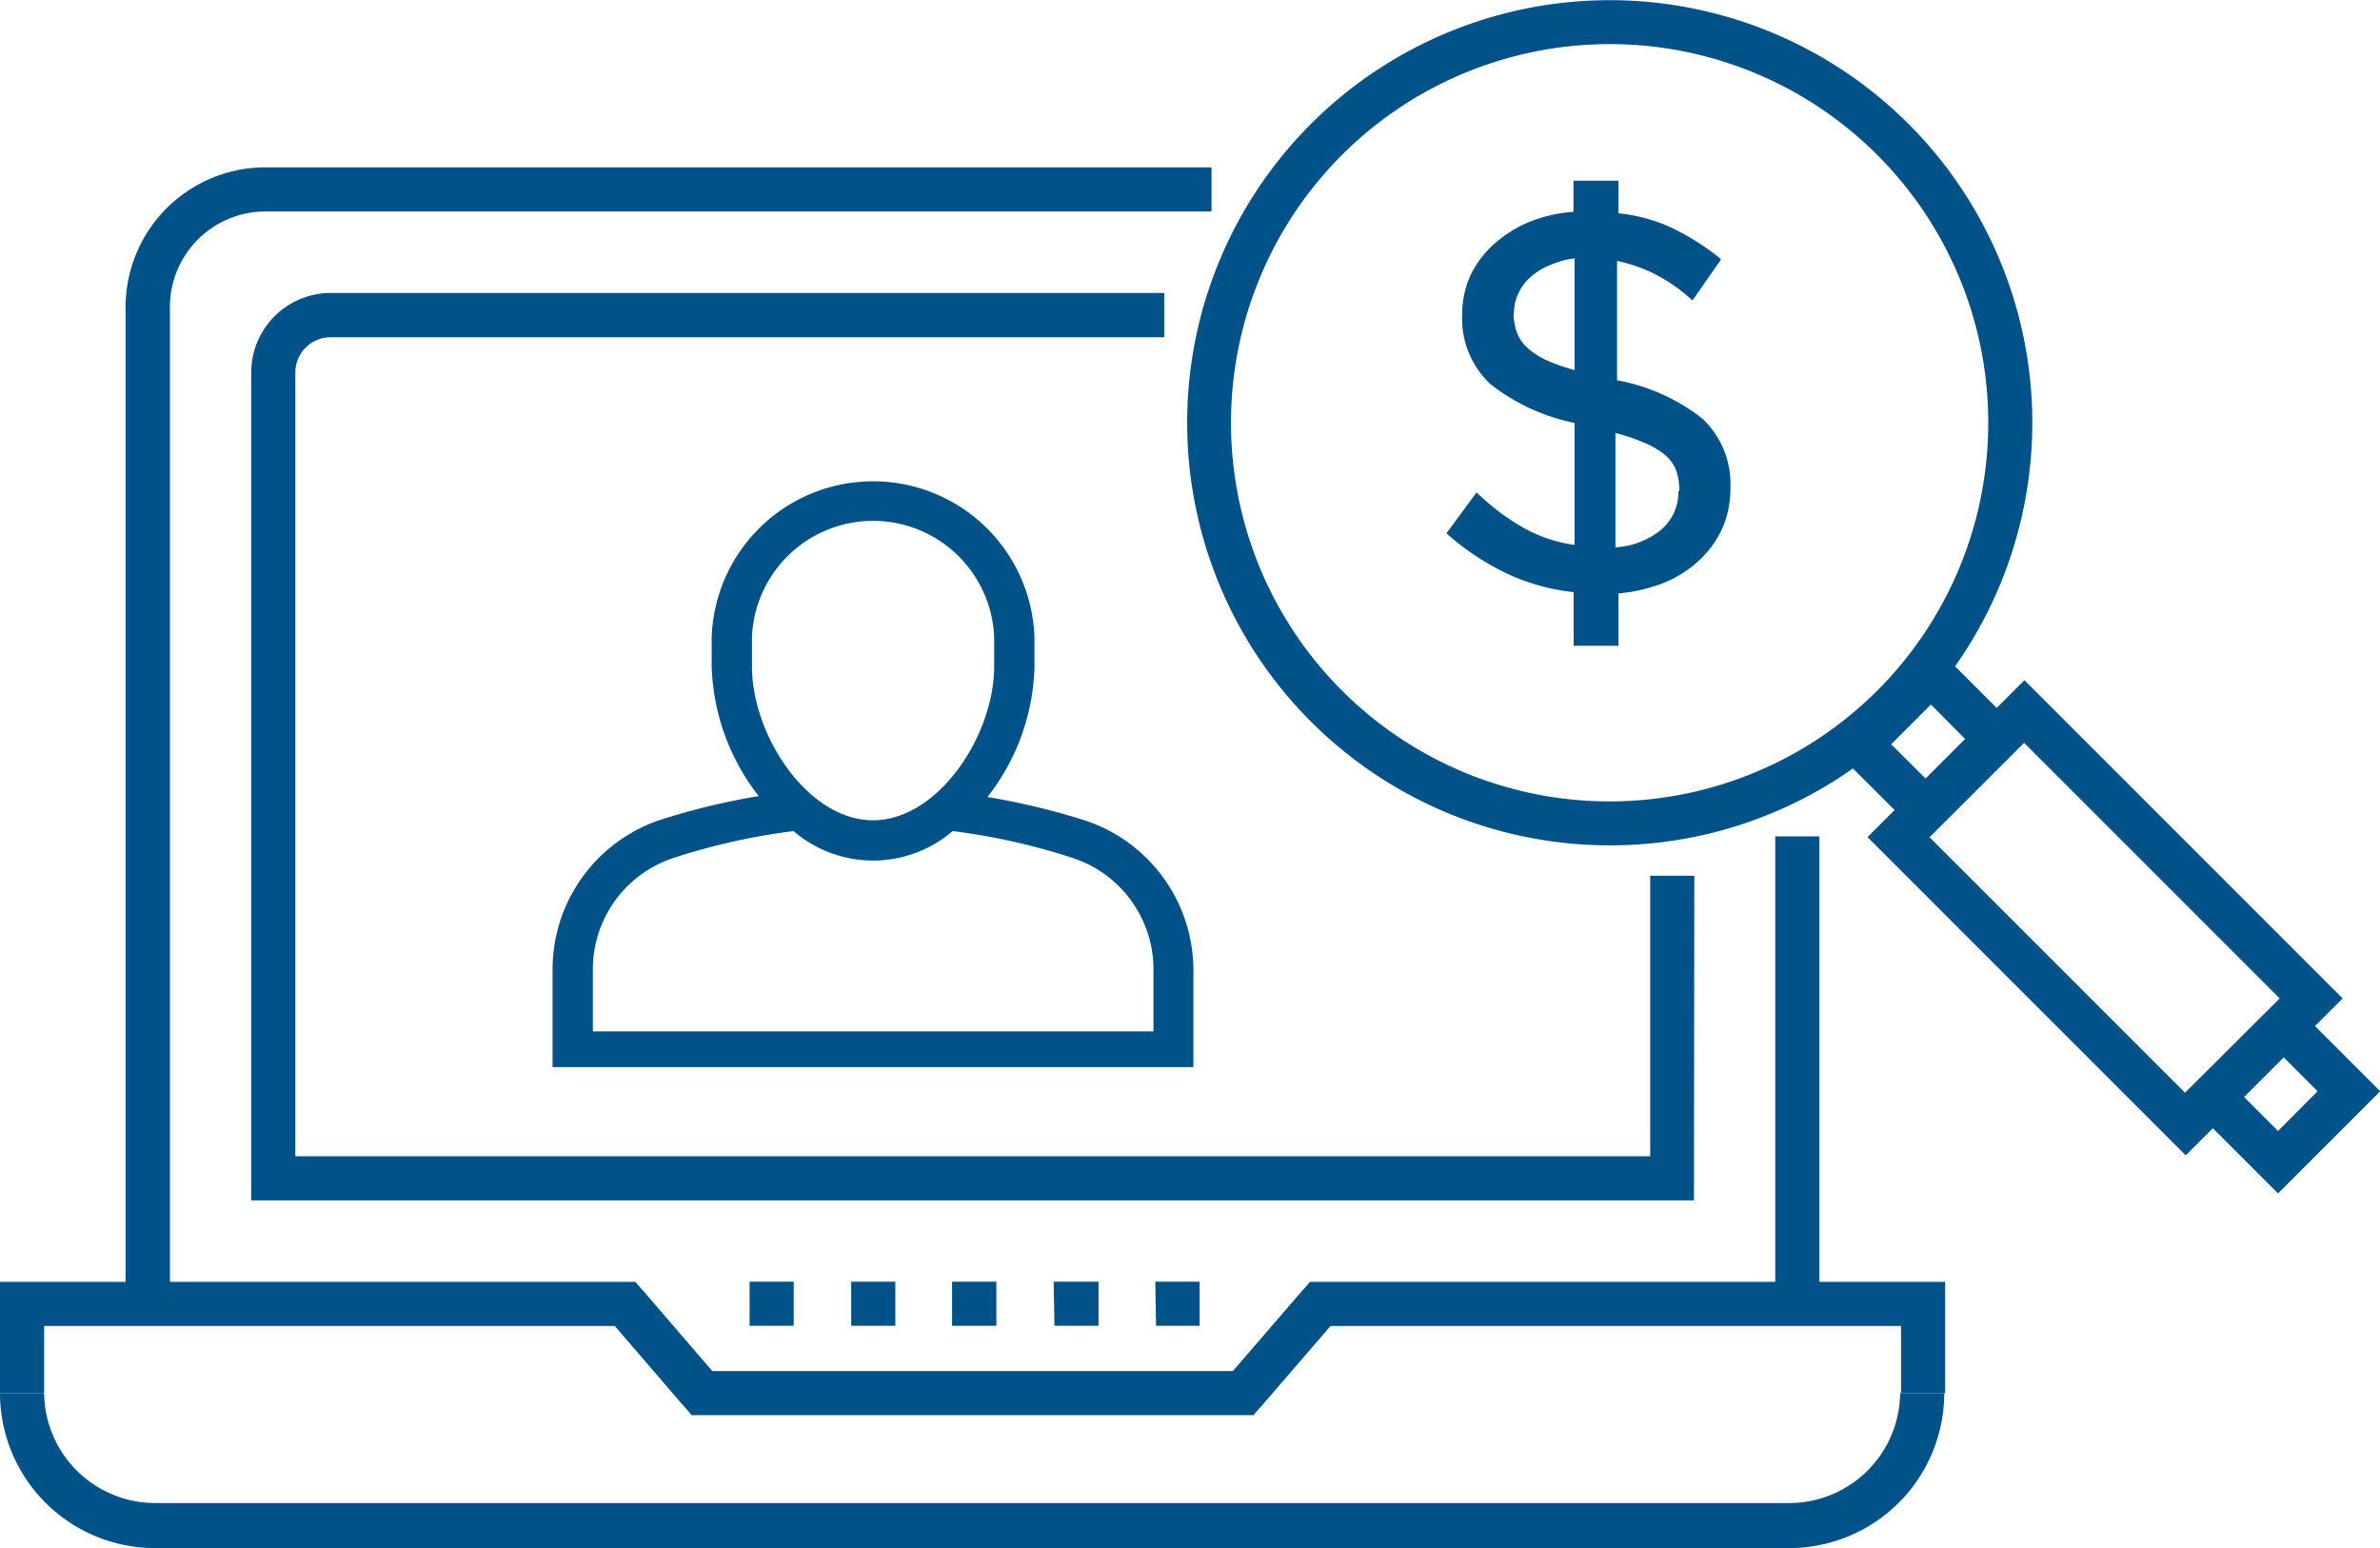
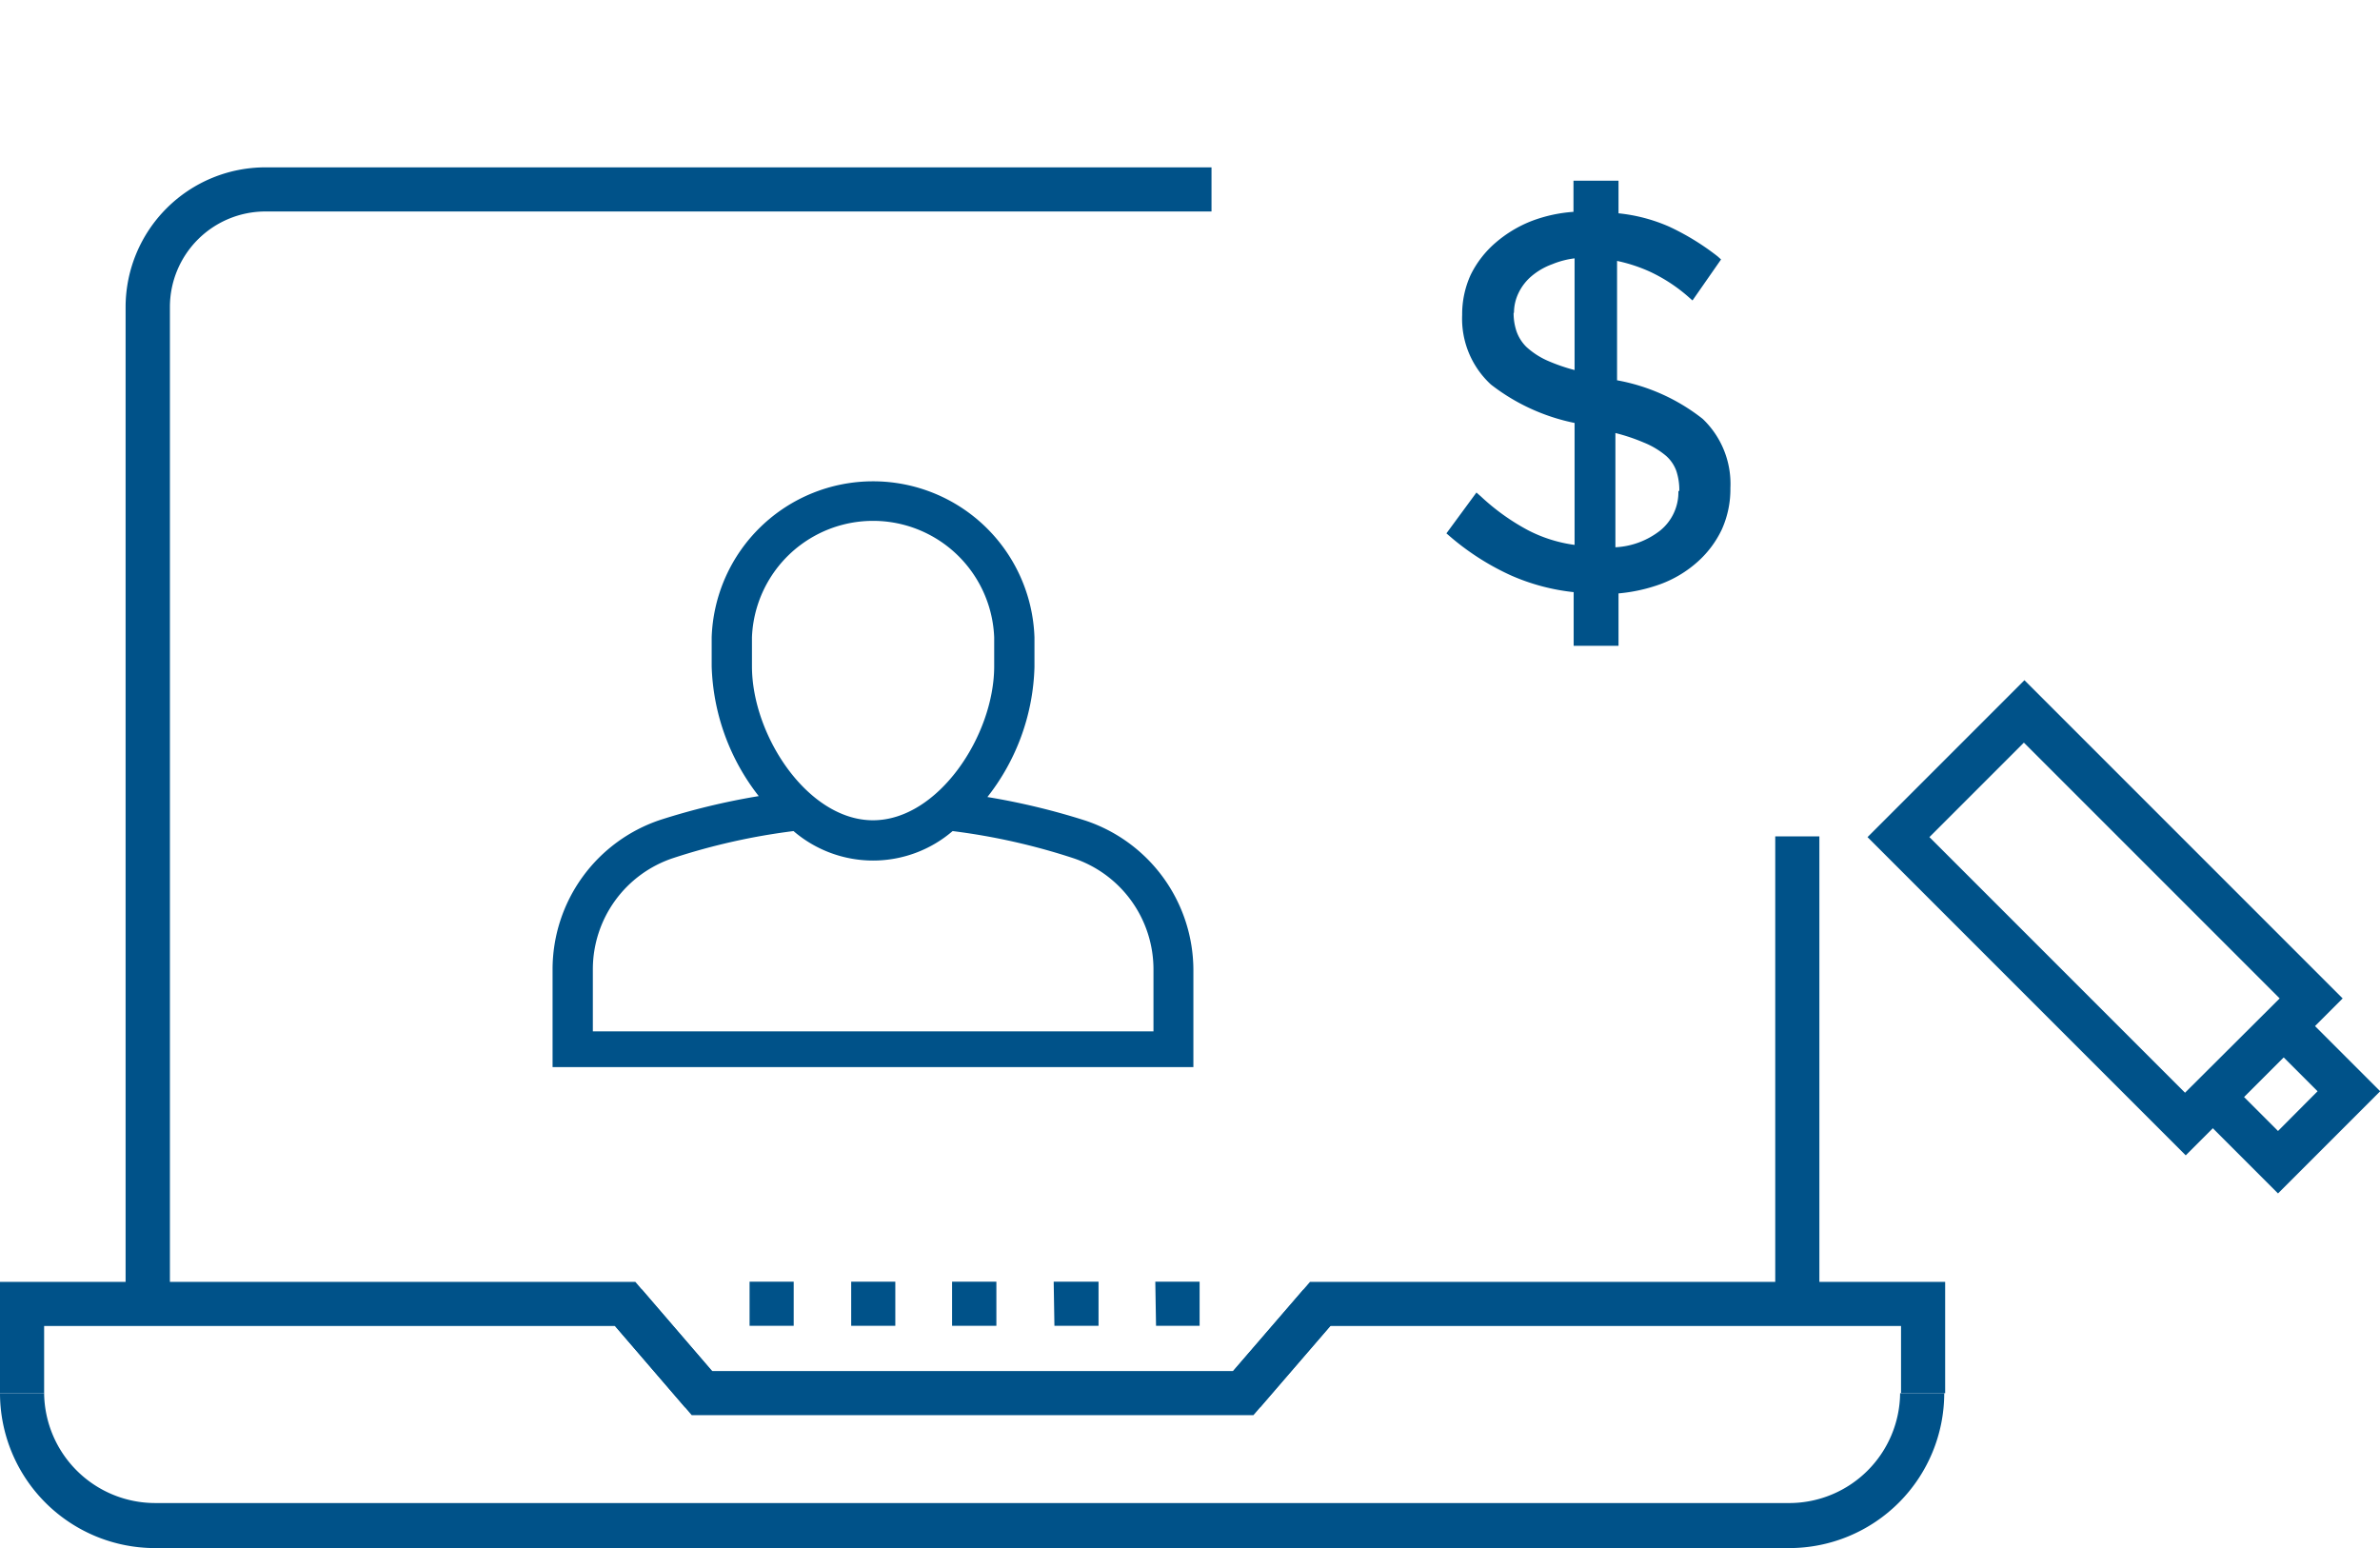
<svg xmlns="http://www.w3.org/2000/svg" id="Layer_1" data-name="Layer 1" viewBox="0 0 129.99 84.55">
  <defs>
    <style>.cls-1{fill:none;}.cls-2{fill:#005289;}.cls-3{clip-path:url(#clip-path);}</style>
    <clipPath id="clip-path">
      <rect class="cls-1" width="129.99" height="84.55" />
    </clipPath>
  </defs>
  <title>452991_CAI_Connected Marketing landing page on coxautoinc.com-MARKETING-ICONS</title>
-   <path class="cls-2" d="M103.29,40.65l1.88,1.87,2.16-2.16-1.87-1.88Zm1.88,5.28-5.29-5.28,5.58-5.58,5.29,5.29Z" />
  <path class="cls-2" d="M122.54,59.89l2.17-2.16,1.87,1.87-2.16,2.17Zm-3.41,0,5.29,5.29L130,59.6l-5.28-5.28Z" />
  <g class="cls-3">
-     <path class="cls-2" d="M87.9,2.41a20.68,20.68,0,1,0,14.63,6.05A20.65,20.65,0,0,0,87.9,2.41m0,43.76a23.08,23.08,0,1,1,16.33-6.75A23,23,0,0,1,87.9,46.17" />
-   </g>
+     </g>
  <path class="cls-2" d="M105.38,45.72l14,14,5.16-5.16-14-14Zm14,17.38L102,45.72l8.57-8.57,17.38,17.38Z" />
  <polygon class="cls-2" points="0 70.01 0 76.09 2.41 76.09 2.41 72.42 33.59 72.42 37.42 76.87 39.25 75.3 34.7 70.01 0 70.01" />
  <polygon class="cls-2" points="68.82 76.87 66.99 75.3 71.55 70.01 106.24 70.01 106.24 76.09 103.83 76.09 103.83 72.42 72.66 72.42 68.82 76.87" />
  <g class="cls-3">
    <path class="cls-2" d="M97.78,84.55H8.47A8.47,8.47,0,0,1,0,76.09H2.41a6.07,6.07,0,0,0,6.06,6H97.78a6.06,6.06,0,0,0,6-6h2.41a8.47,8.47,0,0,1-8.46,8.46" />
  </g>
  <polygon class="cls-2" points="68.46 77.29 37.78 77.29 33.23 72 35.06 70.43 38.89 74.88 67.35 74.88 71.19 70.43 73.02 72 68.46 77.29" />
  <path class="cls-2" d="M40.94,70h2.41v2.41H40.94Zm5.55,0H48.9v2.41H46.49ZM52,70h2.42v2.41H52Zm5.55,0H60v2.41H57.59Zm5.55,0h2.42v2.41H63.14Z" />
  <rect class="cls-2" x="96.96" y="45.68" width="2.41" height="25.53" />
  <g class="cls-3">
    <path class="cls-2" d="M9.28,71.21H6.86V16.77A7.64,7.64,0,0,1,14.5,9.14H66.17v2.41H14.5a5.22,5.22,0,0,0-5.22,5.22Z" />
-     <path class="cls-2" d="M92.52,65.56H13.72V20.33A4.35,4.35,0,0,1,18.06,16H63.59v2.42H18.06a1.93,1.93,0,0,0-1.93,1.92V63.15h74V47.83h2.41Z" />
    <path class="cls-2" d="M82.69,17.07A2.49,2.49,0,0,1,82.94,16a2.78,2.78,0,0,1,.7-.91,3.71,3.71,0,0,1,1.14-.66A4.7,4.7,0,0,1,86,14.11v6.1a9.82,9.82,0,0,1-1.52-.53,4.26,4.26,0,0,1-1.12-.74,2.24,2.24,0,0,1-.53-.84,3.09,3.09,0,0,1-.16-1m9,9.73a2.69,2.69,0,0,1-1,2.15,4.32,4.32,0,0,1-2.44.91V23.65a10.32,10.32,0,0,1,1.55.52A4.48,4.48,0,0,1,91,24.9a2,2,0,0,1,.56.83,3.29,3.29,0,0,1,.16,1.07M93,22.88a10.59,10.59,0,0,0-4.68-2.11V14.25a8.63,8.63,0,0,1,1.82.6,8.89,8.89,0,0,1,2.05,1.34l.25.22L94,14.17,93.81,14a13.62,13.62,0,0,0-2.64-1.62,9.17,9.17,0,0,0-2.77-.73V9.87H85.94v1.7a8,8,0,0,0-2.26.49,6.79,6.79,0,0,0-2,1.2A5.53,5.53,0,0,0,80.33,15a5.17,5.17,0,0,0-.47,2.2A4.88,4.88,0,0,0,81.43,21,11,11,0,0,0,86,23.1v6.66a7.79,7.79,0,0,1-2.54-.8,12.07,12.07,0,0,1-2.57-1.84l-.25-.22L79,29.13l.22.19a14,14,0,0,0,3.29,2.1,11.5,11.5,0,0,0,3.44.92v2.93H88.4V32.41a9.11,9.11,0,0,0,2.3-.51,6.3,6.3,0,0,0,2-1.2,5.54,5.54,0,0,0,1.34-1.78,5.36,5.36,0,0,0,.47-2.27A4.9,4.9,0,0,0,93,22.88" />
    <path class="cls-2" d="M63,53v3.33H32.38V52.94a6.4,6.4,0,0,1,4.4-6.08,35,35,0,0,1,6.56-1.47,6.67,6.67,0,0,0,8.69,0,35.15,35.15,0,0,1,6.56,1.47A6.4,6.4,0,0,1,63,53M54.3,36.39c0,3.78-3.06,8.41-6.62,8.41s-6.61-4.63-6.61-8.41V34.81a6.62,6.62,0,0,1,13.23,0ZM65.18,53a8.62,8.62,0,0,0-5.89-8.18,38,38,0,0,0-5.36-1.29,12,12,0,0,0,2.57-7.09V34.81a8.82,8.82,0,0,0-17.63,0v1.58a12.07,12.07,0,0,0,2.57,7.09,37.56,37.56,0,0,0-5.35,1.29,8.61,8.61,0,0,0-5.91,8.17v5.34h35Z" />
  </g>
</svg>